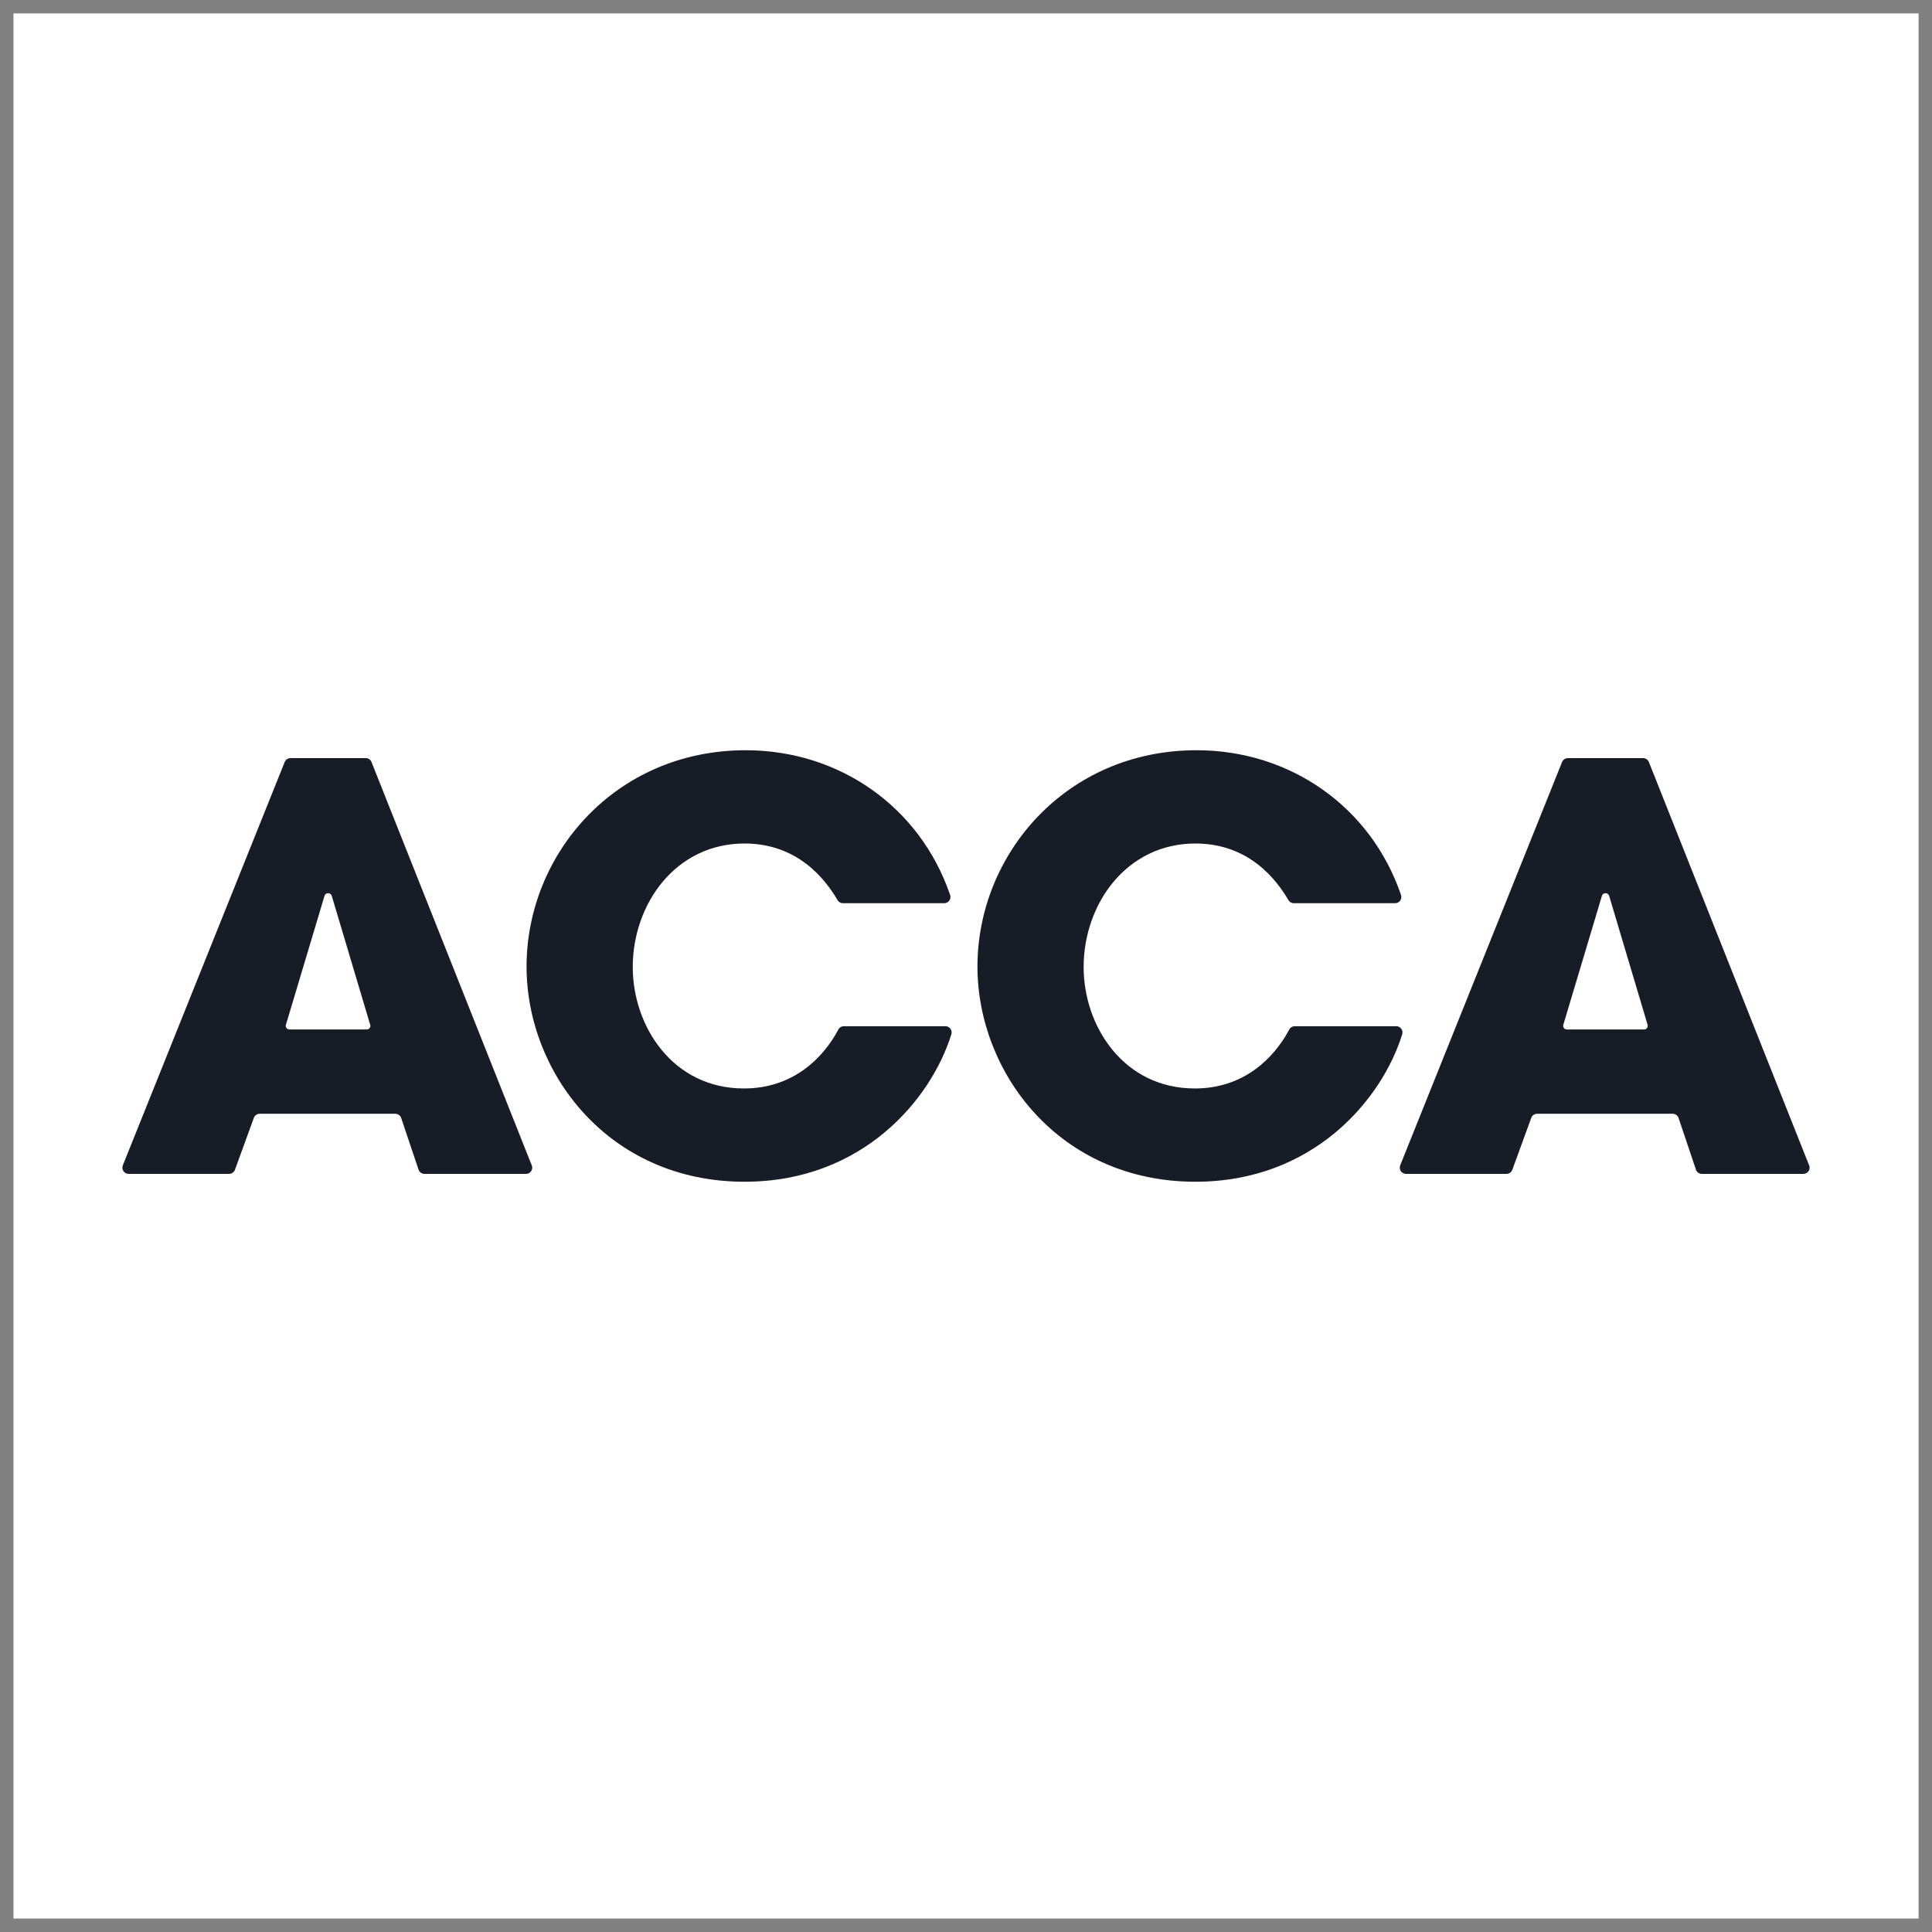
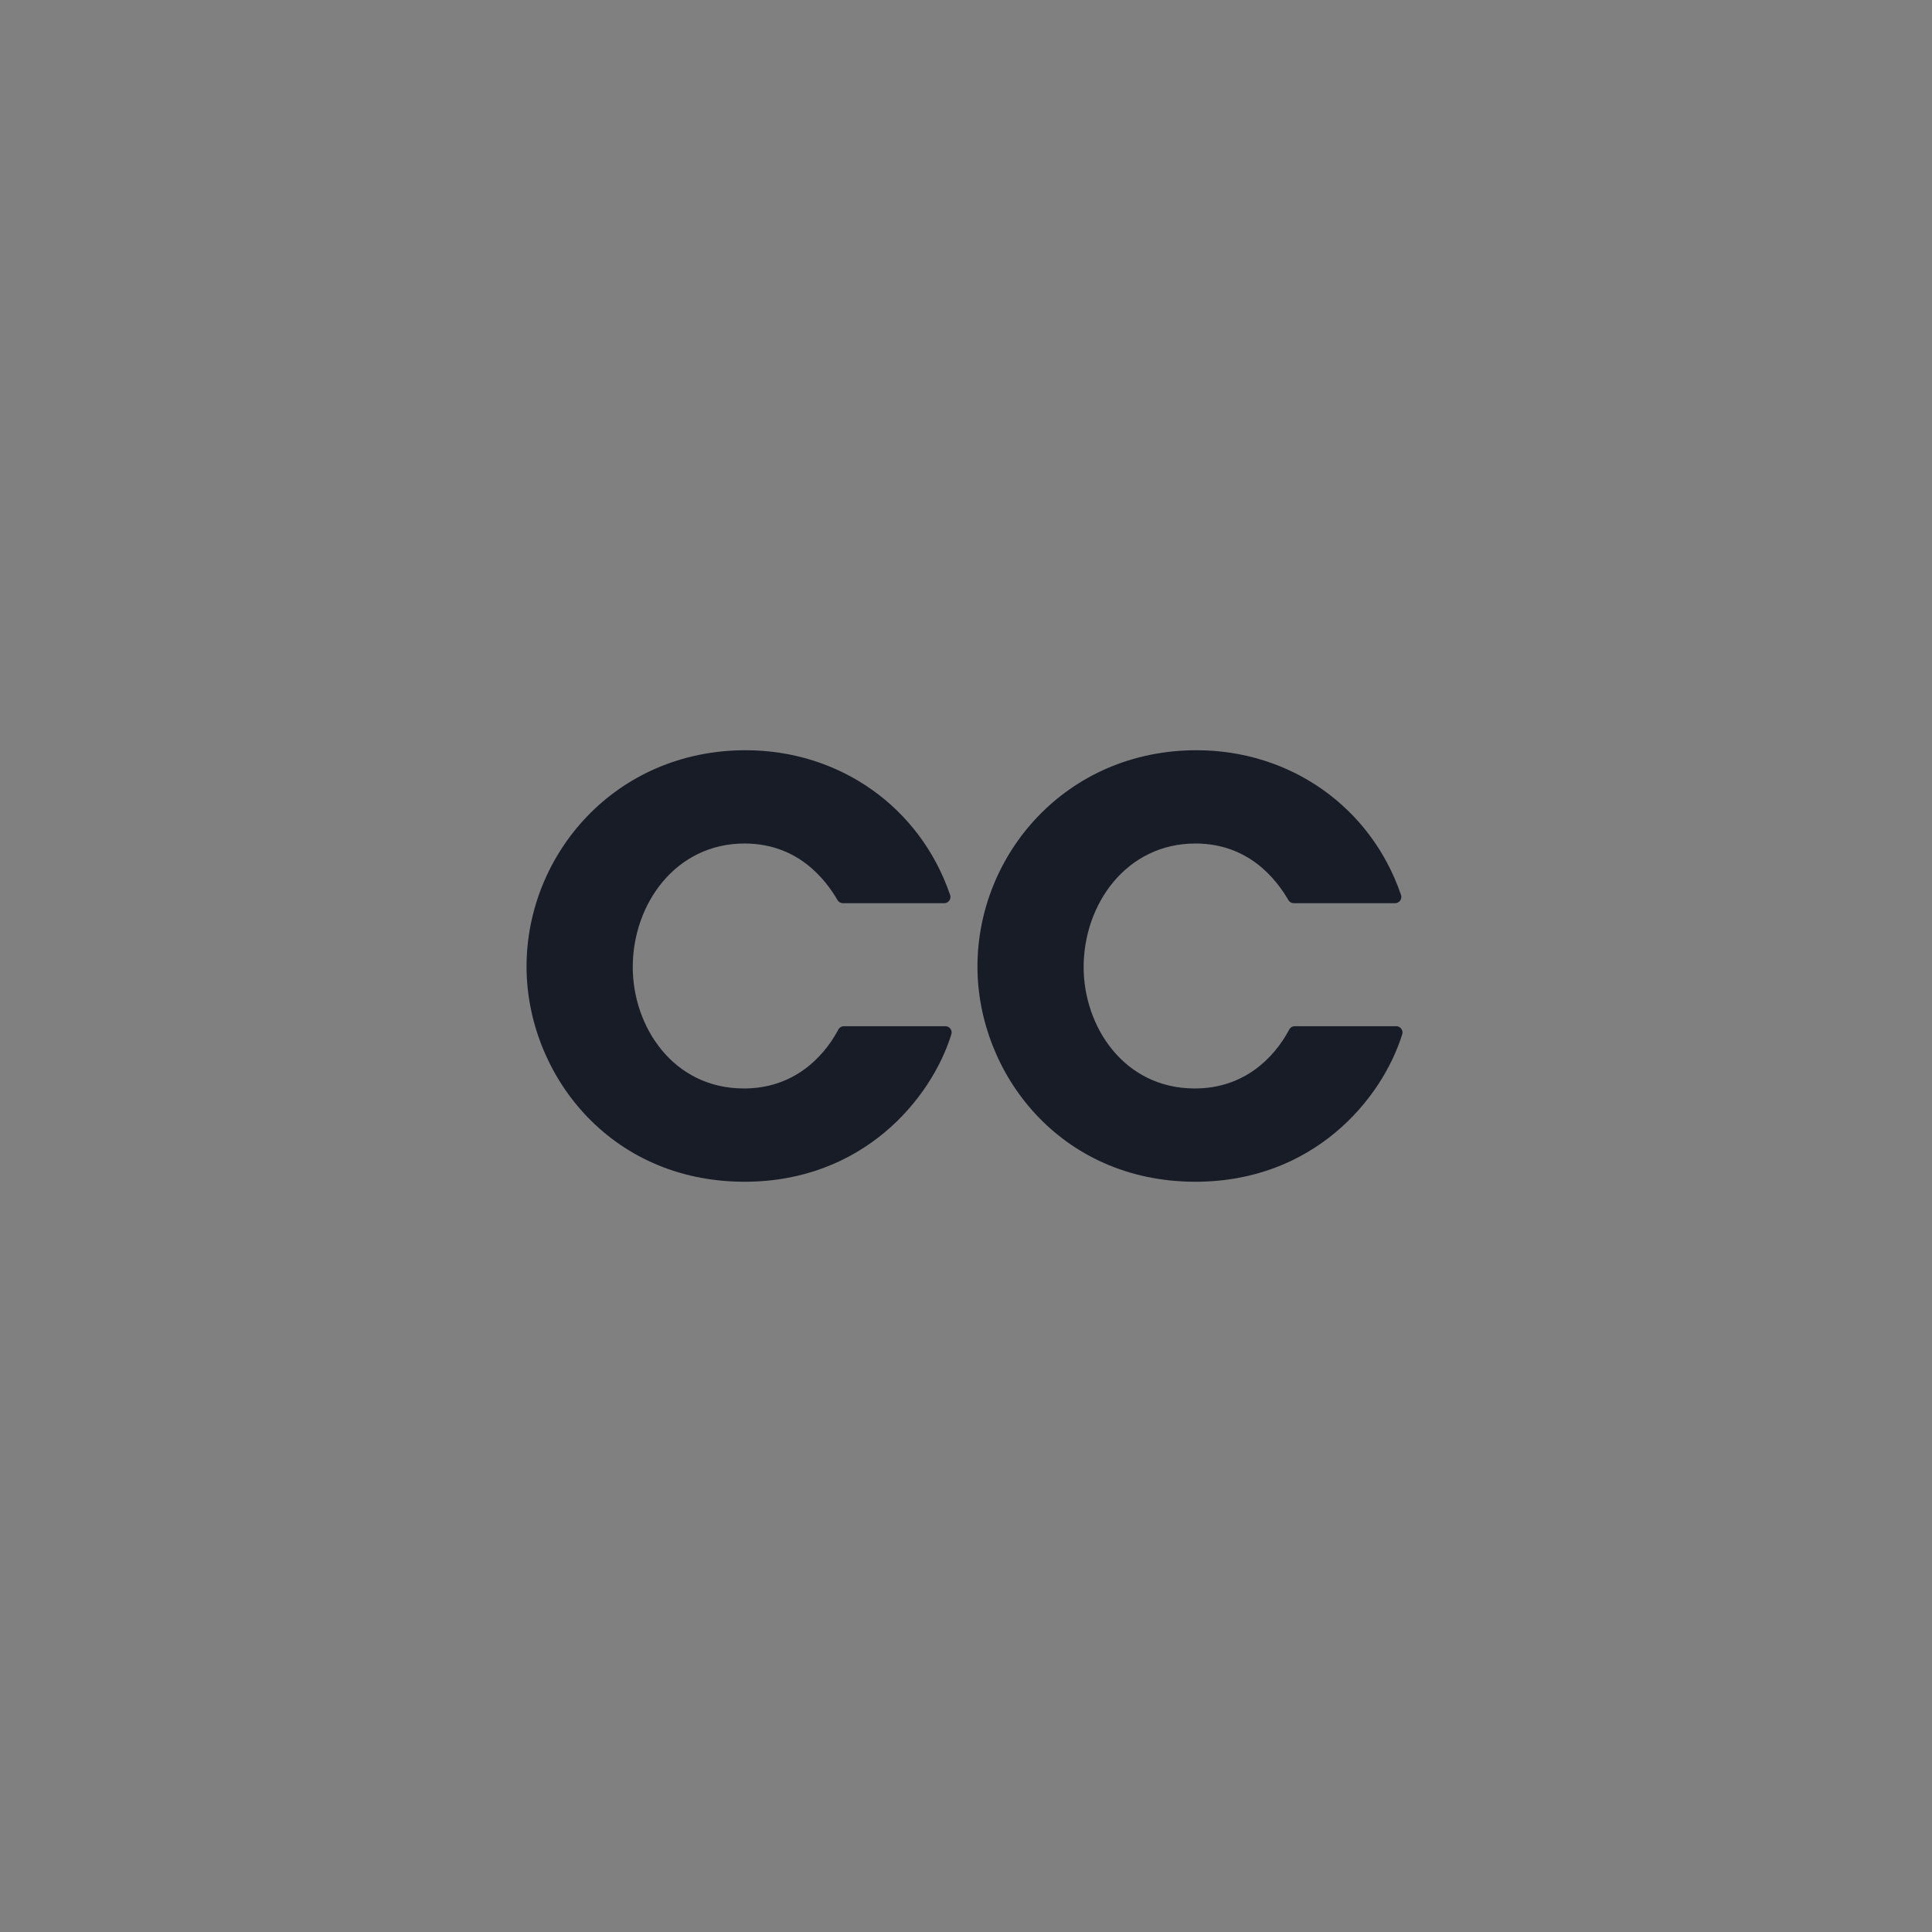
<svg xmlns="http://www.w3.org/2000/svg" width="72" height="72" viewBox="0 0 72 72" fill="none">
  <rect x="0" y="0" width="72" height="72" fill="#808080" stroke="none" />
-   <path d="M71.5 0.5H0.502V71.498H71.5V0.5V0.5Z" fill="white" />
  <path d="M35.189 33.66H31.413C31.332 33.66 31.261 33.618 31.219 33.556C30.75 32.746 29.714 31.435 27.747 31.435C25.172 31.435 23.581 33.696 23.581 36.041C23.581 38.24 25.067 40.564 27.726 40.564C29.55 40.564 30.669 39.436 31.232 38.389C31.239 38.374 31.247 38.359 31.255 38.345C31.296 38.284 31.367 38.244 31.449 38.244H35.232C35.359 38.244 35.465 38.348 35.465 38.477C35.465 38.498 35.461 38.517 35.456 38.536C35.452 38.547 35.449 38.557 35.446 38.569C34.699 40.955 32.156 44.04 27.747 44.04C22.681 44.04 19.623 39.978 19.623 36.02C19.623 31.833 22.932 27.959 27.789 27.959C31.285 27.959 34.282 30.075 35.401 33.333C35.404 33.34 35.406 33.346 35.409 33.353C35.416 33.376 35.421 33.4 35.421 33.427C35.421 33.555 35.316 33.66 35.189 33.66" fill="#171C26" />
  <path d="M51.992 33.66H48.216C48.135 33.66 48.064 33.618 48.022 33.556C47.553 32.746 46.517 31.435 44.55 31.435C41.975 31.435 40.384 33.696 40.384 36.041C40.384 38.24 41.87 40.564 44.529 40.564C46.353 40.564 47.472 39.436 48.035 38.389C48.042 38.374 48.051 38.359 48.059 38.345C48.1 38.284 48.17 38.244 48.252 38.244H52.035C52.162 38.244 52.267 38.348 52.267 38.477C52.267 38.498 52.264 38.517 52.258 38.536C52.256 38.547 52.252 38.557 52.248 38.569C51.502 40.955 48.959 44.04 44.55 44.04C39.483 44.04 36.427 39.978 36.427 36.02C36.427 31.833 39.735 27.959 44.593 27.959C48.088 27.959 51.085 30.075 52.205 33.333C52.206 33.34 52.209 33.346 52.212 33.353C52.219 33.376 52.224 33.4 52.224 33.427C52.224 33.555 52.119 33.66 51.992 33.66" fill="#171C26" />
-   <path d="M13.8 38.202L13.791 38.174L12.366 33.394C12.35 33.332 12.294 33.286 12.228 33.286C12.163 33.286 12.108 33.328 12.093 33.389L10.658 38.182L10.652 38.202C10.65 38.211 10.649 38.219 10.649 38.229C10.649 38.305 10.711 38.366 10.788 38.366H13.664C13.74 38.366 13.803 38.305 13.803 38.229C13.803 38.22 13.801 38.211 13.8 38.202L13.8 38.202ZM14.946 41.65C14.91 41.566 14.828 41.507 14.73 41.507H9.682C9.582 41.507 9.5 41.566 9.464 41.65L8.752 43.605C8.716 43.688 8.633 43.747 8.539 43.747H4.796C4.665 43.747 4.561 43.643 4.561 43.515C4.561 43.484 4.567 43.456 4.577 43.431L4.581 43.419L10.606 28.407L10.614 28.39C10.65 28.31 10.731 28.253 10.826 28.253H13.633C13.724 28.253 13.803 28.308 13.841 28.385L13.852 28.416L19.81 43.412L19.823 43.443C19.83 43.466 19.835 43.489 19.835 43.515C19.835 43.643 19.73 43.747 19.603 43.747H15.819C15.722 43.747 15.639 43.688 15.604 43.606L15.602 43.601L14.946 41.65L14.946 41.65Z" fill="#171C26" />
-   <path d="M61.405 38.202L61.396 38.174L59.971 33.394C59.954 33.332 59.898 33.286 59.831 33.286C59.767 33.286 59.713 33.328 59.698 33.389L58.263 38.182L58.258 38.202C58.255 38.211 58.254 38.219 58.254 38.229C58.254 38.305 58.316 38.366 58.392 38.366H61.27C61.345 38.366 61.407 38.305 61.407 38.229C61.407 38.22 61.406 38.211 61.405 38.202L61.405 38.202ZM62.55 41.65C62.515 41.566 62.432 41.507 62.334 41.507H57.286C57.188 41.507 57.104 41.566 57.069 41.65L56.356 43.605C56.321 43.688 56.237 43.747 56.142 43.747H52.4C52.27 43.747 52.165 43.643 52.165 43.515C52.165 43.484 52.172 43.456 52.182 43.431L52.185 43.419L58.21 28.407L58.218 28.39C58.255 28.31 58.336 28.253 58.43 28.253H61.237C61.328 28.253 61.407 28.308 61.445 28.385L61.456 28.416L67.414 43.412L67.427 43.443C67.434 43.466 67.439 43.489 67.439 43.515C67.439 43.643 67.334 43.747 67.207 43.747H63.424C63.326 43.747 63.243 43.688 63.208 43.606L63.207 43.601L62.55 41.65L62.55 41.65Z" fill="#171C26" />
</svg>